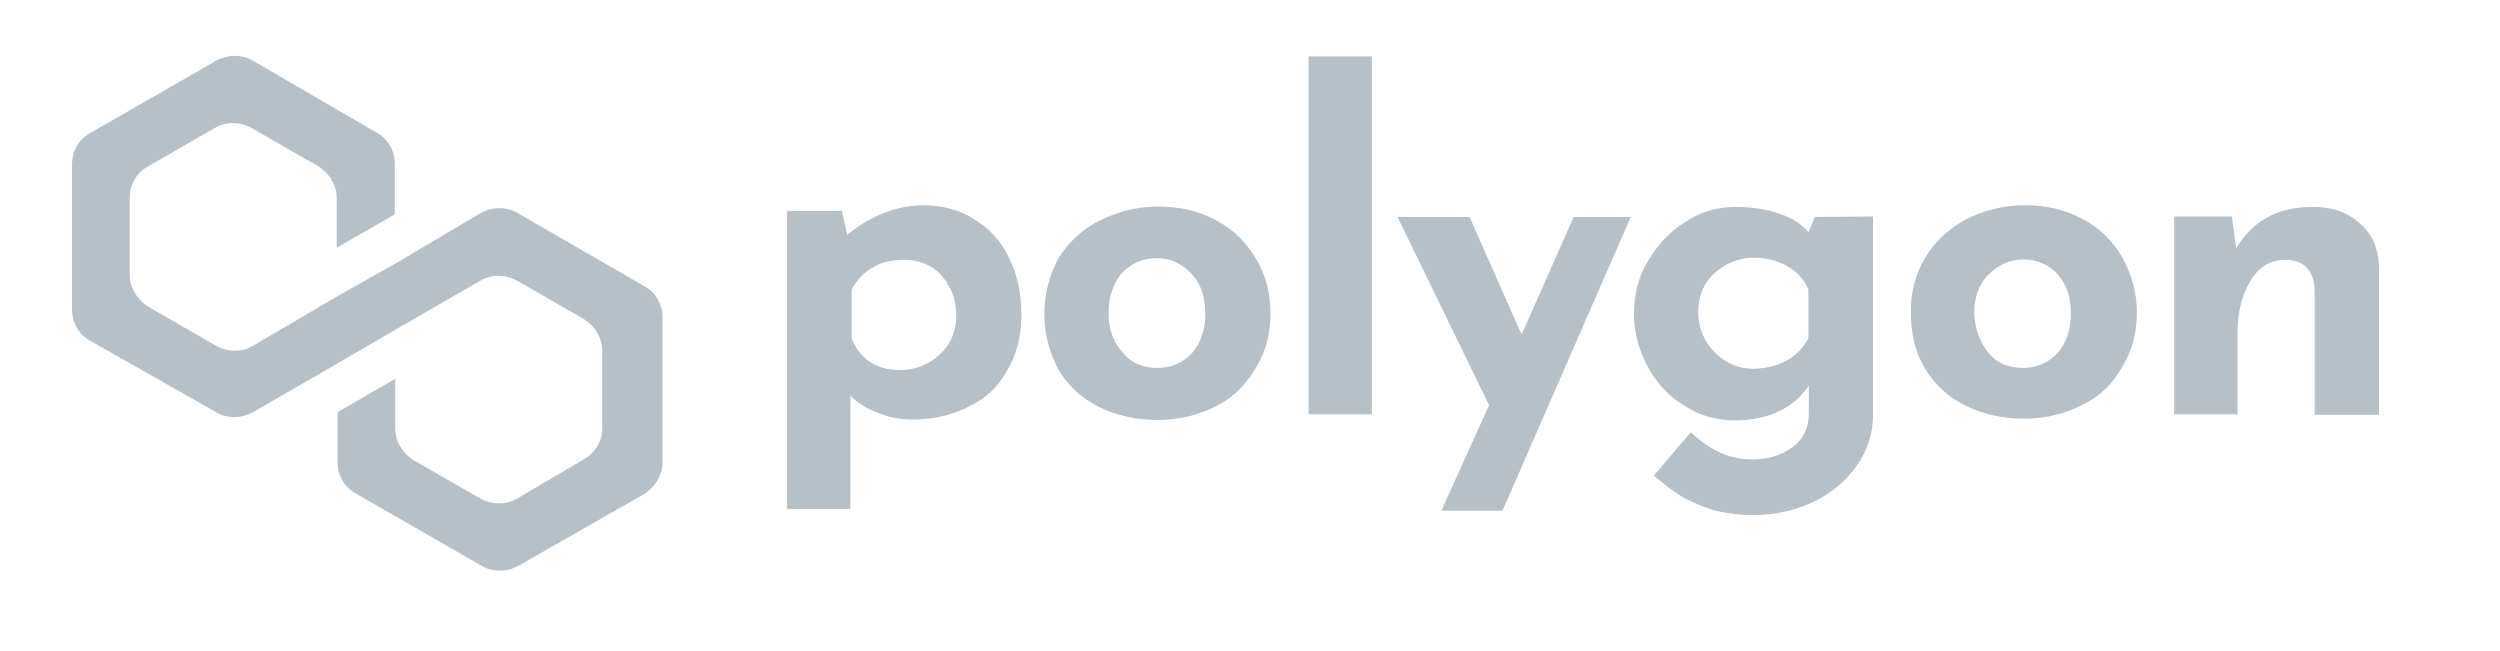
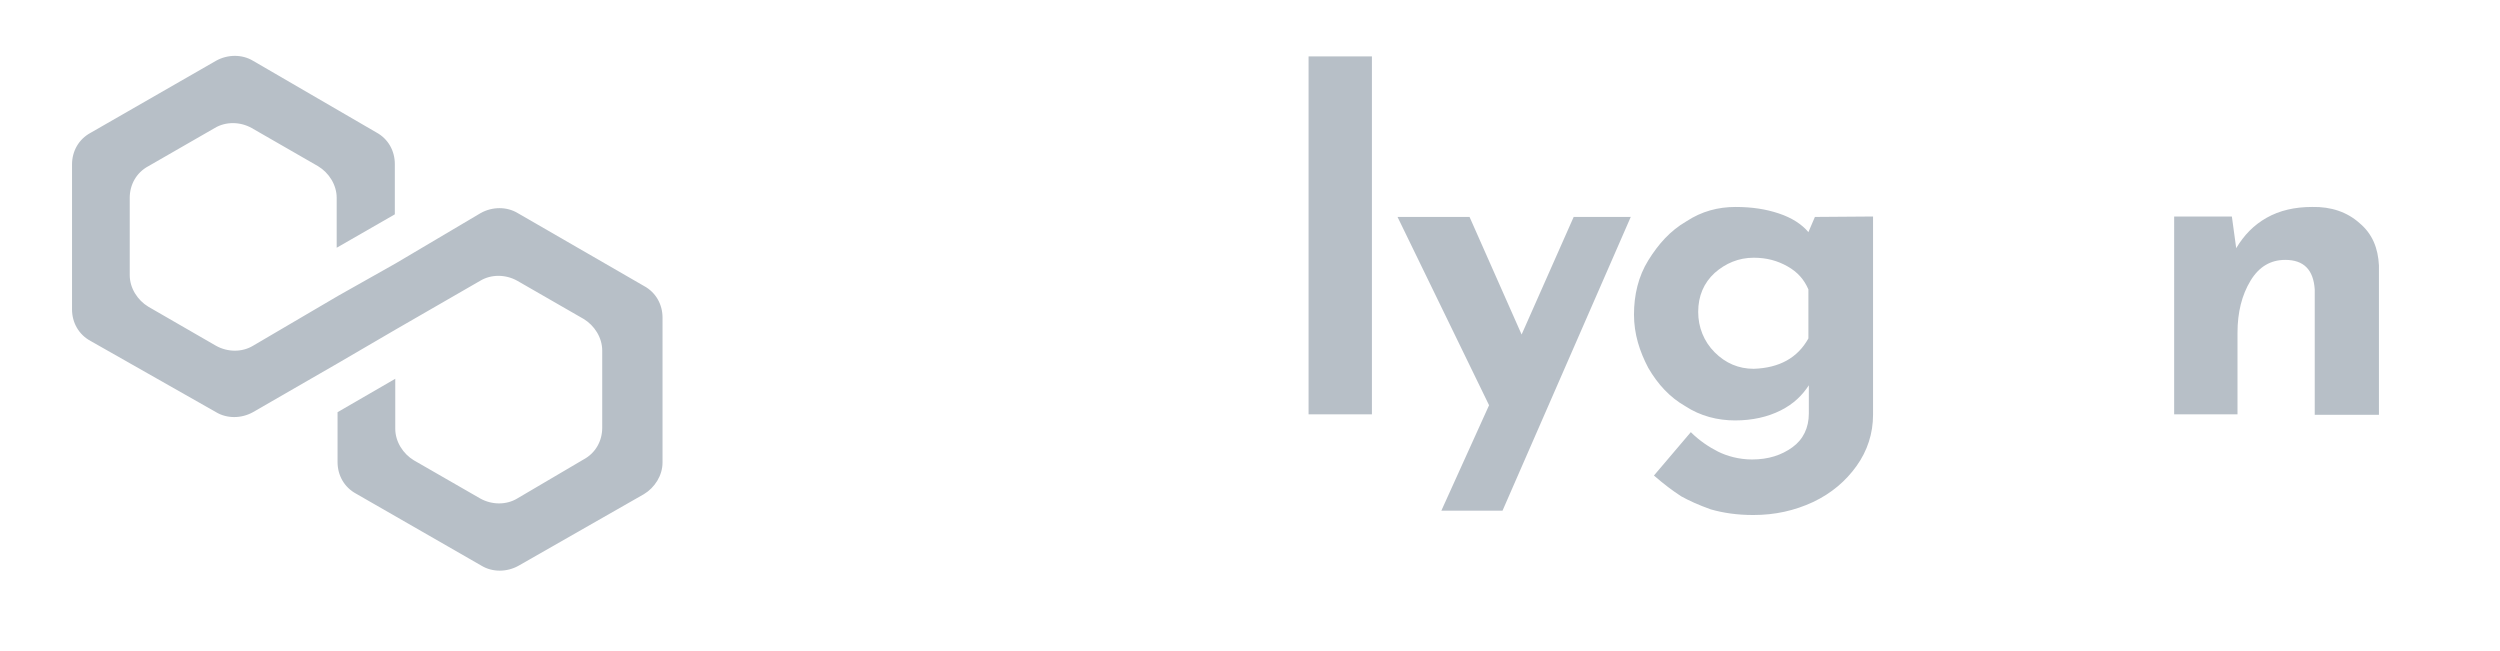
<svg xmlns="http://www.w3.org/2000/svg" version="1.1" id="katman_1" x="0px" y="0px" viewBox="0 0 576.2 150" style="enable-background:new 0 0 576.2 150;" xml:space="preserve">
  <style type="text/css"> .st0{fill:#B7BFC7;} </style>
  <g>
-     <path class="st0" d="M224.6,50.6c3.3,2,6,4.8,7.8,8.5c2,3.8,3,8.3,3,13.3c0,5-1,9.3-3.3,13c-2,3.8-5,6.5-8.8,8.3c-3.8,2-8.3,3-13,3 c-2.8,0-5.3-0.5-7.8-1.5c-2.5-0.8-4.8-2.3-6.5-4v26.1h-14.6V48.6H194l1.3,5.5c5.5-4.5,11.5-6.8,17.8-6.8 C217.4,47.4,221.4,48.4,224.6,50.6z M216.6,81.7c2.5-2.3,3.8-5.3,3.8-9c0-3.8-1.3-6.8-3.5-9.3c-2.3-2.5-5.3-3.5-8.5-3.5 c-2.8,0-5.3,0.5-7.3,1.8c-2,1-3.5,2.8-4.8,5V78c0.8,2.3,2.3,4,4,5.3c2,1.3,4.3,2,7,2C211.1,85.3,214.1,84,216.6,81.7z" />
-     <path class="st0" d="M244,59.4c2.3-3.5,5.3-6.5,9.3-8.5c4-2,8.5-3.3,13.6-3.3c5,0,9.5,1,13.6,3.3c3.8,2,6.8,5,9,8.8 c2.3,3.8,3.3,7.8,3.3,12.5s-1,8.8-3.3,12.5c-2.3,3.8-5,6.8-9,8.8c-3.8,2-8.5,3.3-13.6,3.3c-5,0-9.5-1-13.6-3c-4-2-7-4.8-9.3-8.5 c-2-3.8-3.3-8-3.3-13C240.7,67.5,242,63.2,244,59.4z M258.8,81.3c2,2.5,4.8,3.5,8,3.5c3.3,0,6-1.3,8-3.5c2-2.3,3-5.5,3-9 c0-3.8-1-6.8-3-9c-2.3-2.5-4.8-3.8-8.3-3.8c-3.3,0-5.8,1.3-8,3.5c-2,2.5-3,5.5-3,9.3C255.5,75.7,256.5,78.7,258.8,81.3z" />
    <path class="st0" d="M316.2,13v82.5h-14.6V13H316.2z" />
    <path class="st0" d="M375.9,49.9l-29.6,67.8h-14.1l11-24.3l-21.1-43.4h16.6l12,27.1l12-27.1H375.9z" />
    <path class="st0" d="M431.7,49.9v45.7c0,4.3-1.3,8.3-3.8,11.8c-2.5,3.5-5.8,6.3-10,8.3c-4.3,2-8.8,3-13.8,3c-3.8,0-7-0.5-9.8-1.3 c-2.8-1-5-2-6.8-3c-2-1.3-4-2.8-6.3-4.8l8.5-10c2,2,4.3,3.5,6.3,4.5c2,1,4.8,1.8,7.8,1.8c3.8,0,6.8-1,9.3-2.8 c2.5-1.8,3.8-4.5,3.8-7.8v-6.5c-1.5,2.3-3.5,4.3-6.5,5.8c-3,1.5-6.5,2.3-10.5,2.3s-8-1-11.5-3.3c-3.5-2-6.3-5-8.5-8.8 c-2-3.8-3.3-7.8-3.3-12.3s1-8.8,3.3-12.5s5-6.8,8.8-9c3.5-2.3,7.3-3.3,11.3-3.3c3.8,0,7,0.5,10,1.5c3,1,5.3,2.5,6.8,4.3l1.5-3.5 L431.7,49.9L431.7,49.9z M416.8,78V66.7c-1-2.3-2.5-4-4.8-5.3s-4.8-2-7.8-2c-3.5,0-6.5,1.3-9,3.5c-2.5,2.3-3.8,5.3-3.8,9 c0,3.5,1.3,6.8,3.8,9.3c2.5,2.5,5.5,3.8,9,3.8C410.1,84.8,414.3,82.5,416.8,78z" />
-     <path class="st0" d="M443.7,59.4c2.3-3.8,5.3-6.5,9.3-8.8c4-2,8.5-3.3,13.6-3.3c5,0,9.5,1,13.6,3.3c3.8,2,6.8,5,9,8.8 c2,3.8,3.3,7.8,3.3,12.5s-1,8.8-3.3,12.5c-2,3.8-5,6.8-9,8.8c-3.8,2-8.5,3.3-13.6,3.3c-5,0-9.5-1-13.6-3c-4-2-7-4.8-9.3-8.5 c-2.3-3.8-3.3-8-3.3-13.3C440.4,67.5,441.4,63.2,443.7,59.4z M458.3,81.3c2,2.5,4.8,3.5,8,3.5c3.2,0,6-1.3,8-3.5c2-2.3,3-5.5,3-9 c0-3.8-1-6.8-3-9c-2-2.3-4.8-3.5-8-3.5c-3.2,0-5.8,1.3-8,3.5c-2.3,2.3-3.3,5.5-3.3,9C455.2,75.7,456.2,78.7,458.3,81.3z" />
    <path class="st0" d="M543.8,51.4c3,2.5,4.3,5.8,4.5,9.8v34.4h-14.8V66.7c-0.3-4.5-2.5-6.8-6.8-6.8c-3.3,0-6,1.5-8,4.8 c-2,3.3-3,7.3-3,12v18.8h-14.6V49.9h13.3l1,7.3c1.8-3,4-5.3,7-7c3-1.7,6.5-2.5,10.5-2.5C537.3,47.6,541,48.9,543.8,51.4z" />
  </g>
  <path class="st0" d="M119.3,49.1c-2.5-1.5-5.8-1.5-8.5,0L91.2,60.7l-13.3,7.5L58.3,79.7c-2.5,1.5-5.8,1.5-8.5,0l-15.6-9 c-2.5-1.5-4.3-4.3-4.3-7.3V45.6c0-3,1.5-5.8,4.3-7.3l15.3-8.8c2.5-1.5,5.8-1.5,8.5,0l15.3,8.8c2.5,1.5,4.3,4.3,4.3,7.3v11.5L91,49.4 V37.8c0-3-1.5-5.8-4.3-7.3L58.3,14c-2.5-1.5-5.8-1.5-8.5,0L20.9,30.6c-2.8,1.5-4.3,4.3-4.3,7.3v33.4c0,3,1.5,5.8,4.3,7.3L49.8,95 c2.5,1.5,5.8,1.5,8.5,0l19.6-11.3L91.1,76l19.6-11.3c2.5-1.5,5.8-1.5,8.5,0l15.3,8.8c2.5,1.5,4.3,4.3,4.3,7.3v17.8 c0,3-1.5,5.8-4.3,7.3l-15.3,9c-2.5,1.5-5.8,1.5-8.5,0l-15.3-8.8c-2.5-1.5-4.3-4.3-4.3-7.3V87.3L77.8,95v11.5c0,3,1.5,5.8,4.3,7.3 l28.9,16.6c2.5,1.5,5.8,1.5,8.5,0l28.9-16.5c2.5-1.5,4.3-4.3,4.3-7.3V73.2c0-3-1.5-5.8-4.3-7.3L119.3,49.1z" />
</svg>